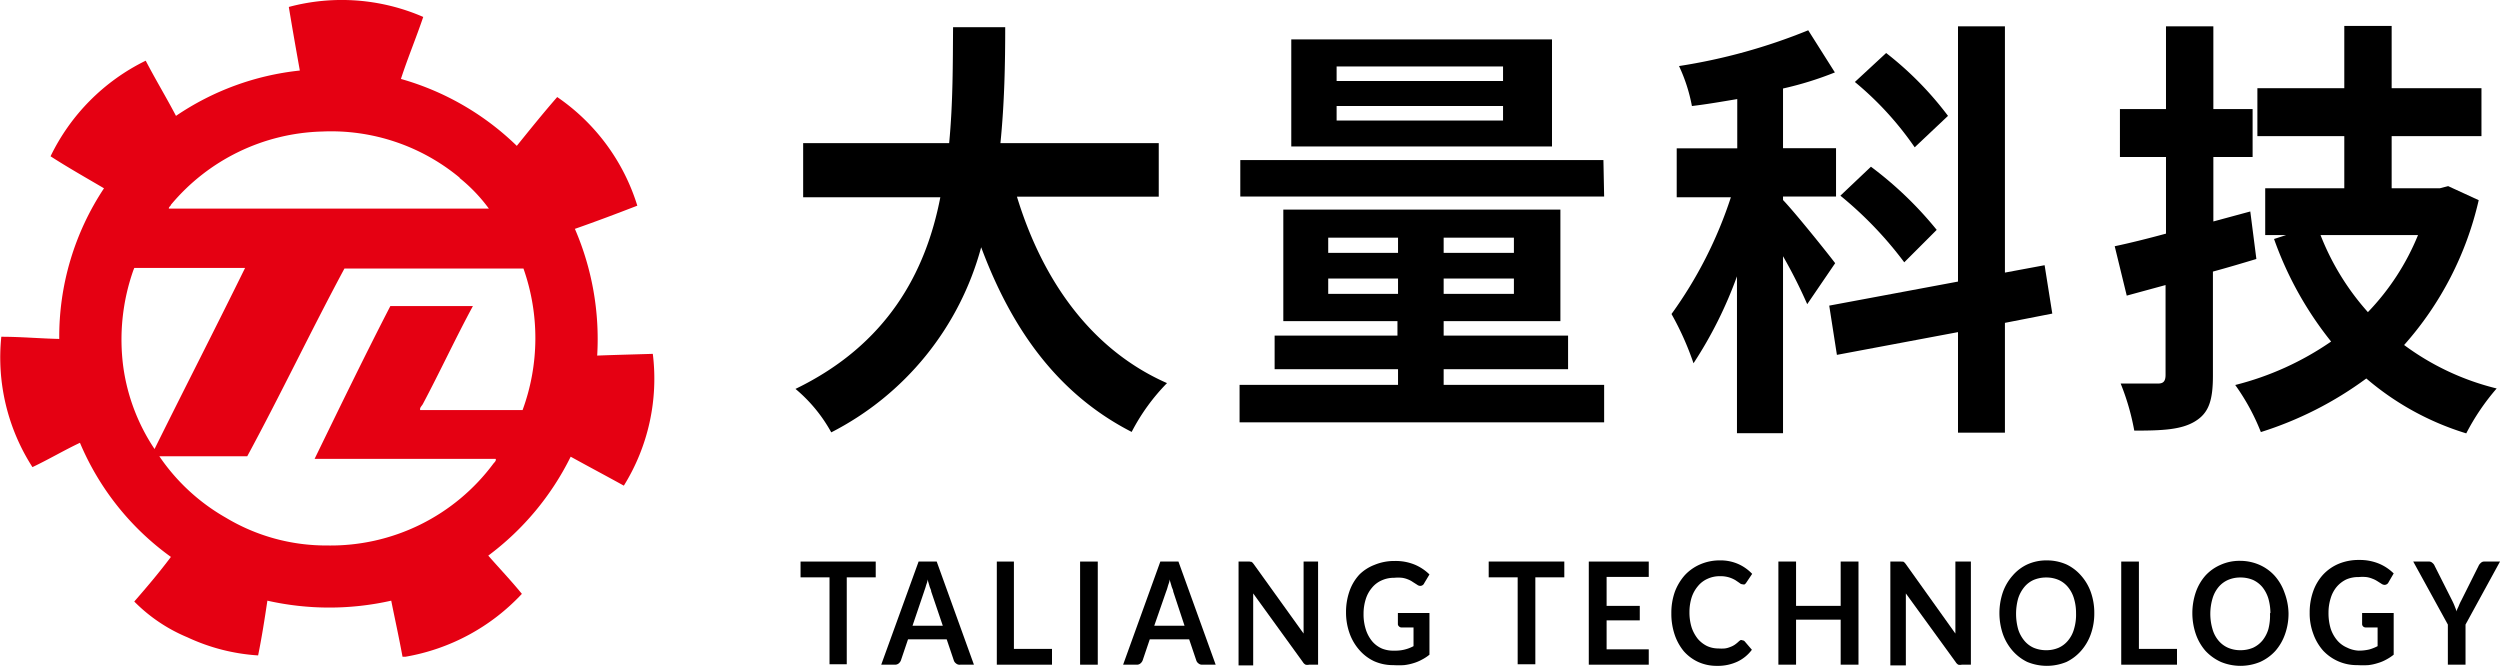
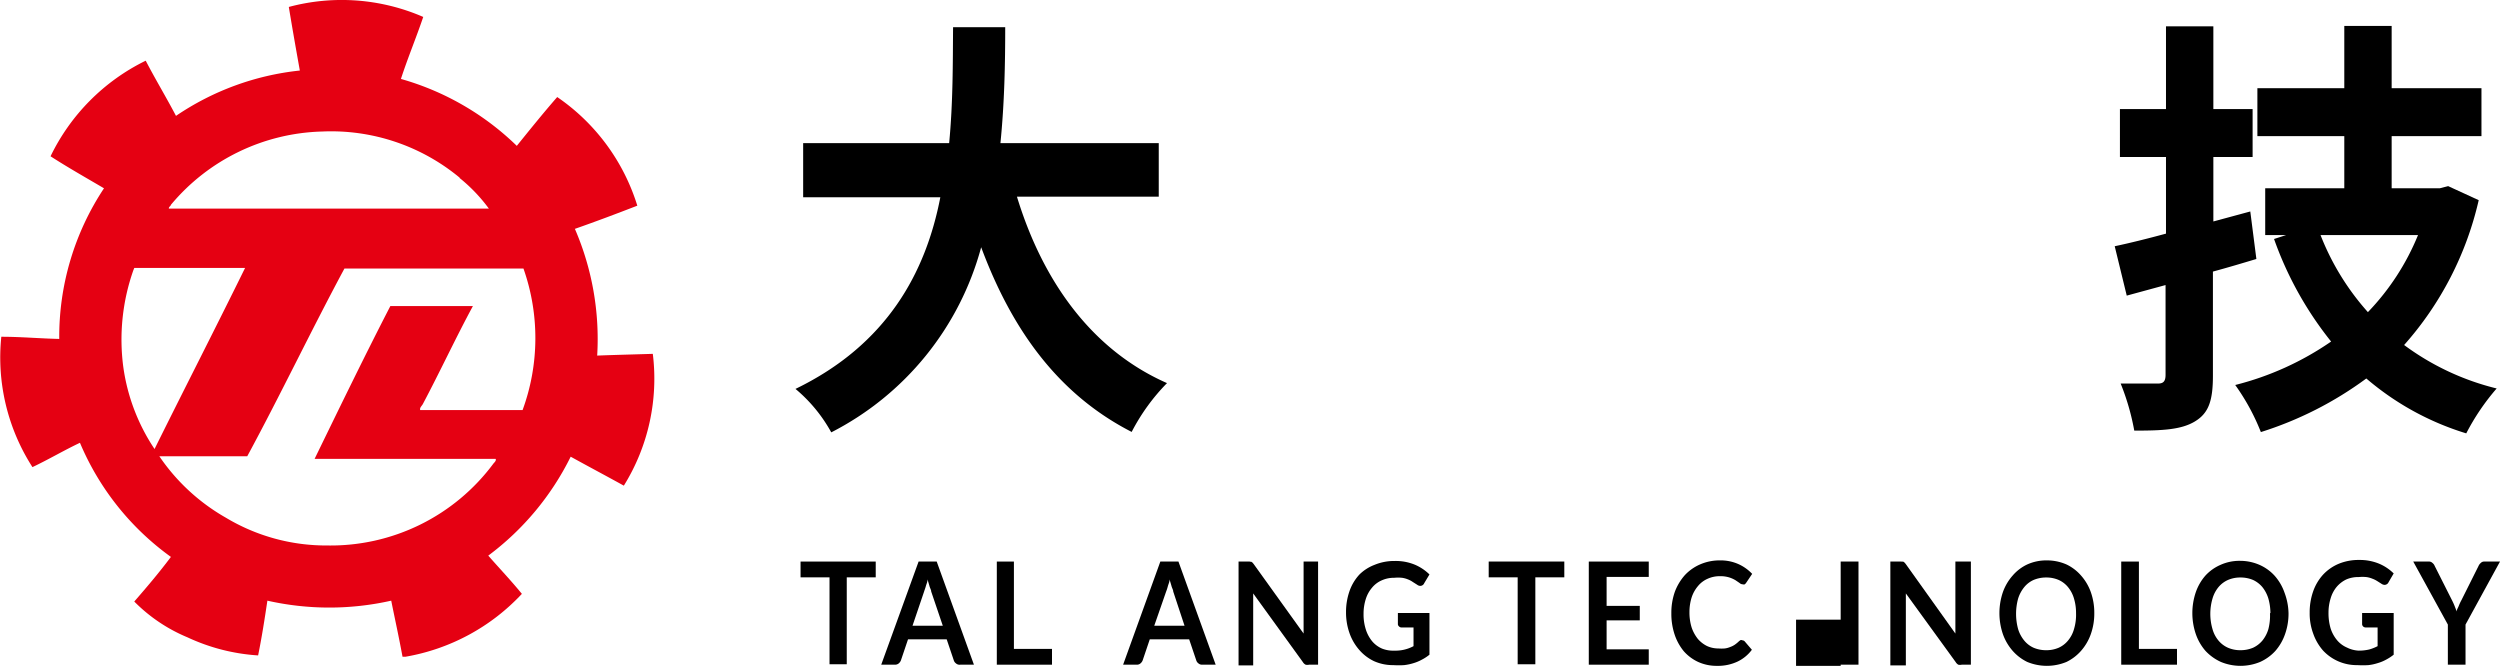
<svg xmlns="http://www.w3.org/2000/svg" viewBox="0 0 172.6 45.97">
  <defs>
    <style>.cls-1{fill:#e50012;fill-rule:evenodd;}</style>
  </defs>
  <title>logo02</title>
  <g id="圖層_2" data-name="圖層 2">
    <g id="圖層_1-2" data-name="圖層 1">
      <path d="M70.21,13.58C72,19.44,75.39,24.17,80.57,26.45a13.9,13.9,0,0,0-2.44,3.37c-5-2.56-8.23-6.95-10.39-12.75A20.28,20.28,0,0,1,57.39,29.85a10.47,10.47,0,0,0-2.47-3c6.34-3.07,9-8.06,10-13.23H55.45V9.88H65.53c.27-2.83.25-5.56.27-8h3.6c0,2.47-.05,5.23-.33,8H80v3.7Z" />
-       <path d="M110.75,26.57v2.59H85.58V26.57H96.52V25.49H88V23.17h8.48v-1H88.6v-7.7h19.13v7.7H99.67v1h8.59v2.32H99.67v1.08Zm0-13H85.63V11.05H110.7Zm-3.6-3.46h-18V2.72h18ZM91.7,17.46h4.82V16.41H91.7Zm4.82,2.83V19.23H91.7v1.06Zm7.25-15.7H92.28v1h11.49Zm0,2.73H92.28v1h11.49Zm.75,9.09H99.67v1.05h4.85Zm0,2.82H99.67v1.06h4.85Z" />
-       <path d="M124.77,21a34.3,34.3,0,0,0-1.67-3.31V29.91h-3.18V19.08a28.69,28.69,0,0,1-3,6,20,20,0,0,0-1.52-3.4,29.12,29.12,0,0,0,4.1-8.06h-3.74V10.24h4.18V6.84c-1.08.18-2.11.36-3.13.48a11.39,11.39,0,0,0-.89-2.76,39.62,39.62,0,0,0,8.92-2.47L126.68,5a23.14,23.14,0,0,1-3.58,1.11v4.12h3.66v3.34H123.1v.24c.81.84,3.08,3.67,3.6,4.36Zm13.65,1.29v7.58h-3.24V22.93l-8.36,1.57-.53-3.4,8.89-1.66V1.82h3.24v17l2.74-.51.53,3.34Zm-6.95-4.18a26,26,0,0,0-4.41-4.6l2.11-2a25.34,25.34,0,0,1,4.54,4.36Zm.72-7.94a22,22,0,0,0-4.13-4.51l2.16-2A22.9,22.9,0,0,1,134.49,8Z" />
      <path d="M155.78,17.88c-1,.3-2,.6-3,.87v7.19c0,1.74-.3,2.59-1.25,3.16s-2.24.63-4.18.63a16.49,16.49,0,0,0-.94-3.25c1.08,0,2.22,0,2.58,0s.52-.15.52-.6v-6.2l-2.68.73L146,17c1-.21,2.21-.51,3.54-.87V10.84h-3.18V7.53h3.18V1.82h3.27V7.53h2.71v3.31h-2.71v4.45l2.55-.69Zm15.35-4.06a22.63,22.63,0,0,1-5.15,10,17.87,17.87,0,0,0,6.39,3,15.64,15.64,0,0,0-2.1,3.1,19.22,19.22,0,0,1-6.9-3.79,24.75,24.75,0,0,1-7.28,3.7,15,15,0,0,0-1.77-3.25,20.37,20.37,0,0,0,6.62-3A24.23,24.23,0,0,1,157,16.5l.83-.27h-1.44V13h5.46V9.4h-6V6.09h6V1.79h3.27v4.3h6.2V9.4h-6.2V13h3.32l.58-.15Zm-10.92,2.41a17.54,17.54,0,0,0,3.27,5.32,16.81,16.81,0,0,0,3.46-5.32Z" />
      <path d="M60.46,38.77v1.09h-2v6H57.27v-6h-2V38.77Z" />
      <path d="M67.24,45.89H66.3A.37.37,0,0,1,66,45.8a.41.41,0,0,1-.15-.21l-.49-1.45H62.69l-.49,1.45a.51.51,0,0,1-.15.21.39.39,0,0,1-.26.09h-.95l2.58-7.12h1.25ZM63,43.2h2.09l-.8-2.36c0-.11-.08-.23-.12-.38s-.09-.29-.13-.46c0,.17-.08.32-.12.47s-.09.27-.12.37Z" />
      <path d="M70,44.8h2.63v1.09H68.82V38.77H70Z" />
-       <path d="M75.79,45.89H74.57V38.77h1.22Z" />
      <path d="M83.93,45.89H83a.37.37,0,0,1-.26-.09.41.41,0,0,1-.15-.21l-.49-1.45H79.38l-.49,1.45a.51.51,0,0,1-.15.21.37.37,0,0,1-.26.09h-.94l2.57-7.12h1.25ZM79.69,43.2h2.09L81,40.84c0-.11-.08-.23-.12-.38s-.09-.29-.13-.46c0,.17-.08.32-.12.47s-.08.27-.12.37Z" />
      <path d="M86.29,38.78l.09,0,.09.06.09.11L90,43.74c0-.11,0-.22,0-.33s0-.22,0-.31V38.77H91v7.12h-.62a.54.54,0,0,1-.24,0,.46.46,0,0,1-.19-.18l-3.43-4.74c0,.11,0,.21,0,.32v4.65H85.51V38.77h.78Z" />
      <path d="M96.28,44.92a2.61,2.61,0,0,0,1.31-.31V43.32h-.82a.24.24,0,0,1-.19-.08.21.21,0,0,1-.07-.17v-.75h2.18V45.2a2.9,2.9,0,0,1-.52.34,2.87,2.87,0,0,1-.57.24,3.51,3.51,0,0,1-.66.14,5.78,5.78,0,0,1-.75,0,3.18,3.18,0,0,1-1.32-.27,3.11,3.11,0,0,1-1-.75,3.54,3.54,0,0,1-.69-1.16,4.26,4.26,0,0,1-.25-1.46,4.36,4.36,0,0,1,.24-1.47,3.24,3.24,0,0,1,.69-1.15A3,3,0,0,1,94.89,39a3.55,3.55,0,0,1,1.41-.27,3.45,3.45,0,0,1,1.39.26,3.25,3.25,0,0,1,1,.67l-.36.6a.3.3,0,0,1-.27.19.37.37,0,0,1-.22-.08l-.3-.19A1.53,1.53,0,0,0,97.2,40a1.64,1.64,0,0,0-.41-.11,2.73,2.73,0,0,0-.53,0,2.05,2.05,0,0,0-.87.18,1.79,1.79,0,0,0-.67.51,2.23,2.23,0,0,0-.43.79,3.33,3.33,0,0,0-.15,1,3.4,3.4,0,0,0,.16,1.1,2.42,2.42,0,0,0,.44.81,1.85,1.85,0,0,0,.68.5A2.07,2.07,0,0,0,96.28,44.92Z" />
      <path d="M108,38.77v1.09h-2v6h-1.22v-6h-2V38.77Z" />
      <path d="M113.83,38.77v1.06h-2.91v2h2.29v1h-2.29v2h2.91v1.06h-4.14V38.77Z" />
      <path d="M120.3,44.21a.22.22,0,0,1,.17.09l.48.56a2.66,2.66,0,0,1-1,.82,3.18,3.18,0,0,1-1.4.29,3.07,3.07,0,0,1-1.31-.27,3,3,0,0,1-1-.75,3.6,3.6,0,0,1-.63-1.16,4.52,4.52,0,0,1-.22-1.46,4.36,4.36,0,0,1,.24-1.47,3.67,3.67,0,0,1,.69-1.15,3.14,3.14,0,0,1,1.07-.75,3.34,3.34,0,0,1,1.36-.27,3,3,0,0,1,1.28.26,3,3,0,0,1,.94.67l-.41.61a.52.52,0,0,1-.1.11.21.21,0,0,1-.15,0,.32.32,0,0,1-.21-.09l-.28-.19a2.09,2.09,0,0,0-.42-.19,2.06,2.06,0,0,0-.66-.09,2,2,0,0,0-.85.18,1.78,1.78,0,0,0-.66.5,2.32,2.32,0,0,0-.44.79,3.35,3.35,0,0,0-.15,1,3.5,3.5,0,0,0,.15,1.07,2.6,2.6,0,0,0,.43.79,2,2,0,0,0,.63.49,1.85,1.85,0,0,0,.78.17,3.19,3.19,0,0,0,.45,0,1.44,1.44,0,0,0,.37-.1,1.37,1.37,0,0,0,.32-.16,2.21,2.21,0,0,0,.3-.25l.1-.07A.2.2,0,0,1,120.3,44.21Z" />
-       <path d="M128.31,45.89h-1.23V42.78H124v3.11h-1.22V38.77H124v3.06h3.08V38.77h1.23Z" />
+       <path d="M128.31,45.89h-1.23V42.78H124v3.11h-1.22H124v3.06h3.08V38.77h1.23Z" />
      <path d="M131.31,38.78a.19.19,0,0,1,.1,0l.08.06.09.11L135,43.74l0-.33V38.77h1.07v7.12h-.63a.54.54,0,0,1-.24,0,.51.51,0,0,1-.18-.18l-3.44-4.74c0,.11,0,.21,0,.32s0,.19,0,.28v4.37h-1.07V38.77h.77Z" />
      <path d="M144.59,42.33a4.24,4.24,0,0,1-.24,1.45,3.52,3.52,0,0,1-.68,1.16,3.22,3.22,0,0,1-1,.76,3.54,3.54,0,0,1-2.71,0,3.22,3.22,0,0,1-1-.76,3.52,3.52,0,0,1-.68-1.16,4.5,4.5,0,0,1,0-2.9,3.47,3.47,0,0,1,.68-1.15,3,3,0,0,1,1-.76,3.18,3.18,0,0,1,1.36-.28,3.33,3.33,0,0,1,1.35.28,3.08,3.08,0,0,1,1,.76,3.47,3.47,0,0,1,.68,1.15A4.28,4.28,0,0,1,144.59,42.33Zm-1.26,0a3.42,3.42,0,0,0-.14-1,2.2,2.2,0,0,0-.41-.79,1.77,1.77,0,0,0-.65-.5,2.13,2.13,0,0,0-.86-.17,2.21,2.21,0,0,0-.87.17,1.77,1.77,0,0,0-.65.5,2.38,2.38,0,0,0-.42.79,4,4,0,0,0,0,2.1,2.29,2.29,0,0,0,.42.79,1.77,1.77,0,0,0,.65.5,2.21,2.21,0,0,0,.87.17,2.13,2.13,0,0,0,.86-.17,1.77,1.77,0,0,0,.65-.5,2.12,2.12,0,0,0,.41-.79A3.42,3.42,0,0,0,143.33,42.33Z" />
      <path d="M147.67,44.8h2.63v1.09h-3.85V38.77h1.22Z" />
      <path d="M158,42.33a4.24,4.24,0,0,1-.24,1.45,3.5,3.5,0,0,1-.67,1.16,3.22,3.22,0,0,1-1.05.76,3.54,3.54,0,0,1-2.71,0,3.37,3.37,0,0,1-1.06-.76,3.5,3.5,0,0,1-.67-1.16,4.5,4.5,0,0,1,0-2.9,3.45,3.45,0,0,1,.67-1.15A3.08,3.08,0,0,1,153.3,39a3.17,3.17,0,0,1,1.35-.28A3.34,3.34,0,0,1,156,39a3.08,3.08,0,0,1,1.05.76,3.45,3.45,0,0,1,.67,1.15A4.28,4.28,0,0,1,158,42.33Zm-1.25,0a3.76,3.76,0,0,0-.14-1,2.37,2.37,0,0,0-.41-.79,1.86,1.86,0,0,0-.65-.5,2.21,2.21,0,0,0-.87-.17,2.13,2.13,0,0,0-.86.17,1.81,1.81,0,0,0-.66.5,2.2,2.2,0,0,0-.41.79,3.75,3.75,0,0,0,0,2.1,2.12,2.12,0,0,0,.41.79,1.81,1.81,0,0,0,.66.5,2.13,2.13,0,0,0,.86.17,2.21,2.21,0,0,0,.87-.17,1.86,1.86,0,0,0,.65-.5,2.27,2.27,0,0,0,.41-.79A3.76,3.76,0,0,0,156.72,42.33Z" />
      <path d="M162.85,44.92a3.11,3.11,0,0,0,.72-.08,2.92,2.92,0,0,0,.58-.23V43.32h-.82a.26.26,0,0,1-.19-.08.24.24,0,0,1-.06-.17v-.75h2.18V45.2a3.31,3.31,0,0,1-.52.34,2.72,2.72,0,0,1-.58.24,3.25,3.25,0,0,1-.65.14,6.06,6.06,0,0,1-.76,0,3.17,3.17,0,0,1-2.36-1,3.52,3.52,0,0,1-.68-1.16,4,4,0,0,1-.25-1.46,4.36,4.36,0,0,1,.24-1.47,3.37,3.37,0,0,1,.68-1.15,3.14,3.14,0,0,1,1.07-.75,3.56,3.56,0,0,1,1.42-.27,3.48,3.48,0,0,1,1.39.26,3.2,3.2,0,0,1,1,.67l-.35.6a.31.31,0,0,1-.28.19.42.42,0,0,1-.22-.08l-.3-.19a1.68,1.68,0,0,0-.33-.16,1.64,1.64,0,0,0-.41-.11,2.81,2.81,0,0,0-.53,0A2.07,2.07,0,0,0,162,40a2,2,0,0,0-.67.51,2.21,2.21,0,0,0-.42.79,3.33,3.33,0,0,0-.15,1,3.7,3.7,0,0,0,.15,1.1,2.43,2.43,0,0,0,.45.81,1.85,1.85,0,0,0,.68.5A2,2,0,0,0,162.85,44.92Z" />
      <path d="M170.22,43.12v2.77H169V43.12l-2.39-4.35h1.07a.33.33,0,0,1,.25.09.49.49,0,0,1,.16.21l1.2,2.38c.07.14.13.27.18.4s.1.25.14.37c0-.13.09-.25.14-.38s.11-.26.18-.39l1.19-2.38a.55.55,0,0,1,.15-.2.32.32,0,0,1,.25-.1h1.08Z" />
      <path class="cls-1" d="M28,45.34h-.21c-.24-1.31-.52-2.58-.78-3.87a19.42,19.42,0,0,1-8.55,0c-.19,1.28-.39,2.56-.64,3.78A13.5,13.5,0,0,1,12.94,44a11.2,11.2,0,0,1-3.67-2.47c.87-1,1.72-2,2.53-3.08a18.59,18.59,0,0,1-6.28-7.88c-1.12.53-2.16,1.15-3.28,1.68a14,14,0,0,1-2.15-9c1.36,0,2.65.12,4,.15A18.54,18.54,0,0,1,7.18,13c-1.24-.73-2.5-1.44-3.69-2.21a14.25,14.25,0,0,1,6.57-6.6C10.74,5.5,11.48,6.72,12.15,8A18.68,18.68,0,0,1,20.7,4.87C20.44,3.41,20.19,2,19.94.48a14.1,14.1,0,0,1,9.28.69C28.73,2.62,28.15,4,27.68,5.45a18.82,18.82,0,0,1,8,4.62c.92-1.14,1.83-2.27,2.79-3.37A14.14,14.14,0,0,1,44,14.2c-1.42.55-2.85,1.09-4.31,1.6a19.17,19.17,0,0,1,1.54,8.75c1.27-.05,2.56-.08,3.84-.12a14,14,0,0,1-2,9.1c-1.21-.67-2.44-1.32-3.67-2a19,19,0,0,1-5.69,6.83c.77.88,1.58,1.73,2.32,2.64A14.31,14.31,0,0,1,28,45.34Zm3.75-33.06a13.9,13.9,0,0,0-9.51-3.2,14.08,14.08,0,0,0-10.44,5.06c0,.07-.17.16-.14.26H33.75A11.25,11.25,0,0,0,31.72,12.28ZM9.22,18.62a14.4,14.4,0,0,0-.7,6.77A13.53,13.53,0,0,0,10.67,31c2.07-4.18,4.19-8.31,6.25-12.5H9.27S9.24,18.59,9.22,18.62ZM17.07,31.5H11a13.79,13.79,0,0,0,4.59,4.24,13.45,13.45,0,0,0,7,1.92A14,14,0,0,0,34.07,32c.06-.07.21-.2.15-.32H21.72c1.72-3.53,3.44-7.08,5.23-10.55h5.7c-1.19,2.2-2.29,4.57-3.46,6.77-.07.13-.23.25-.18.41h7.07a14.44,14.44,0,0,0,.06-9.77H23.78C21.49,22.8,19.37,27.25,17.07,31.5Z" />
    </g>
  </g>
</svg>